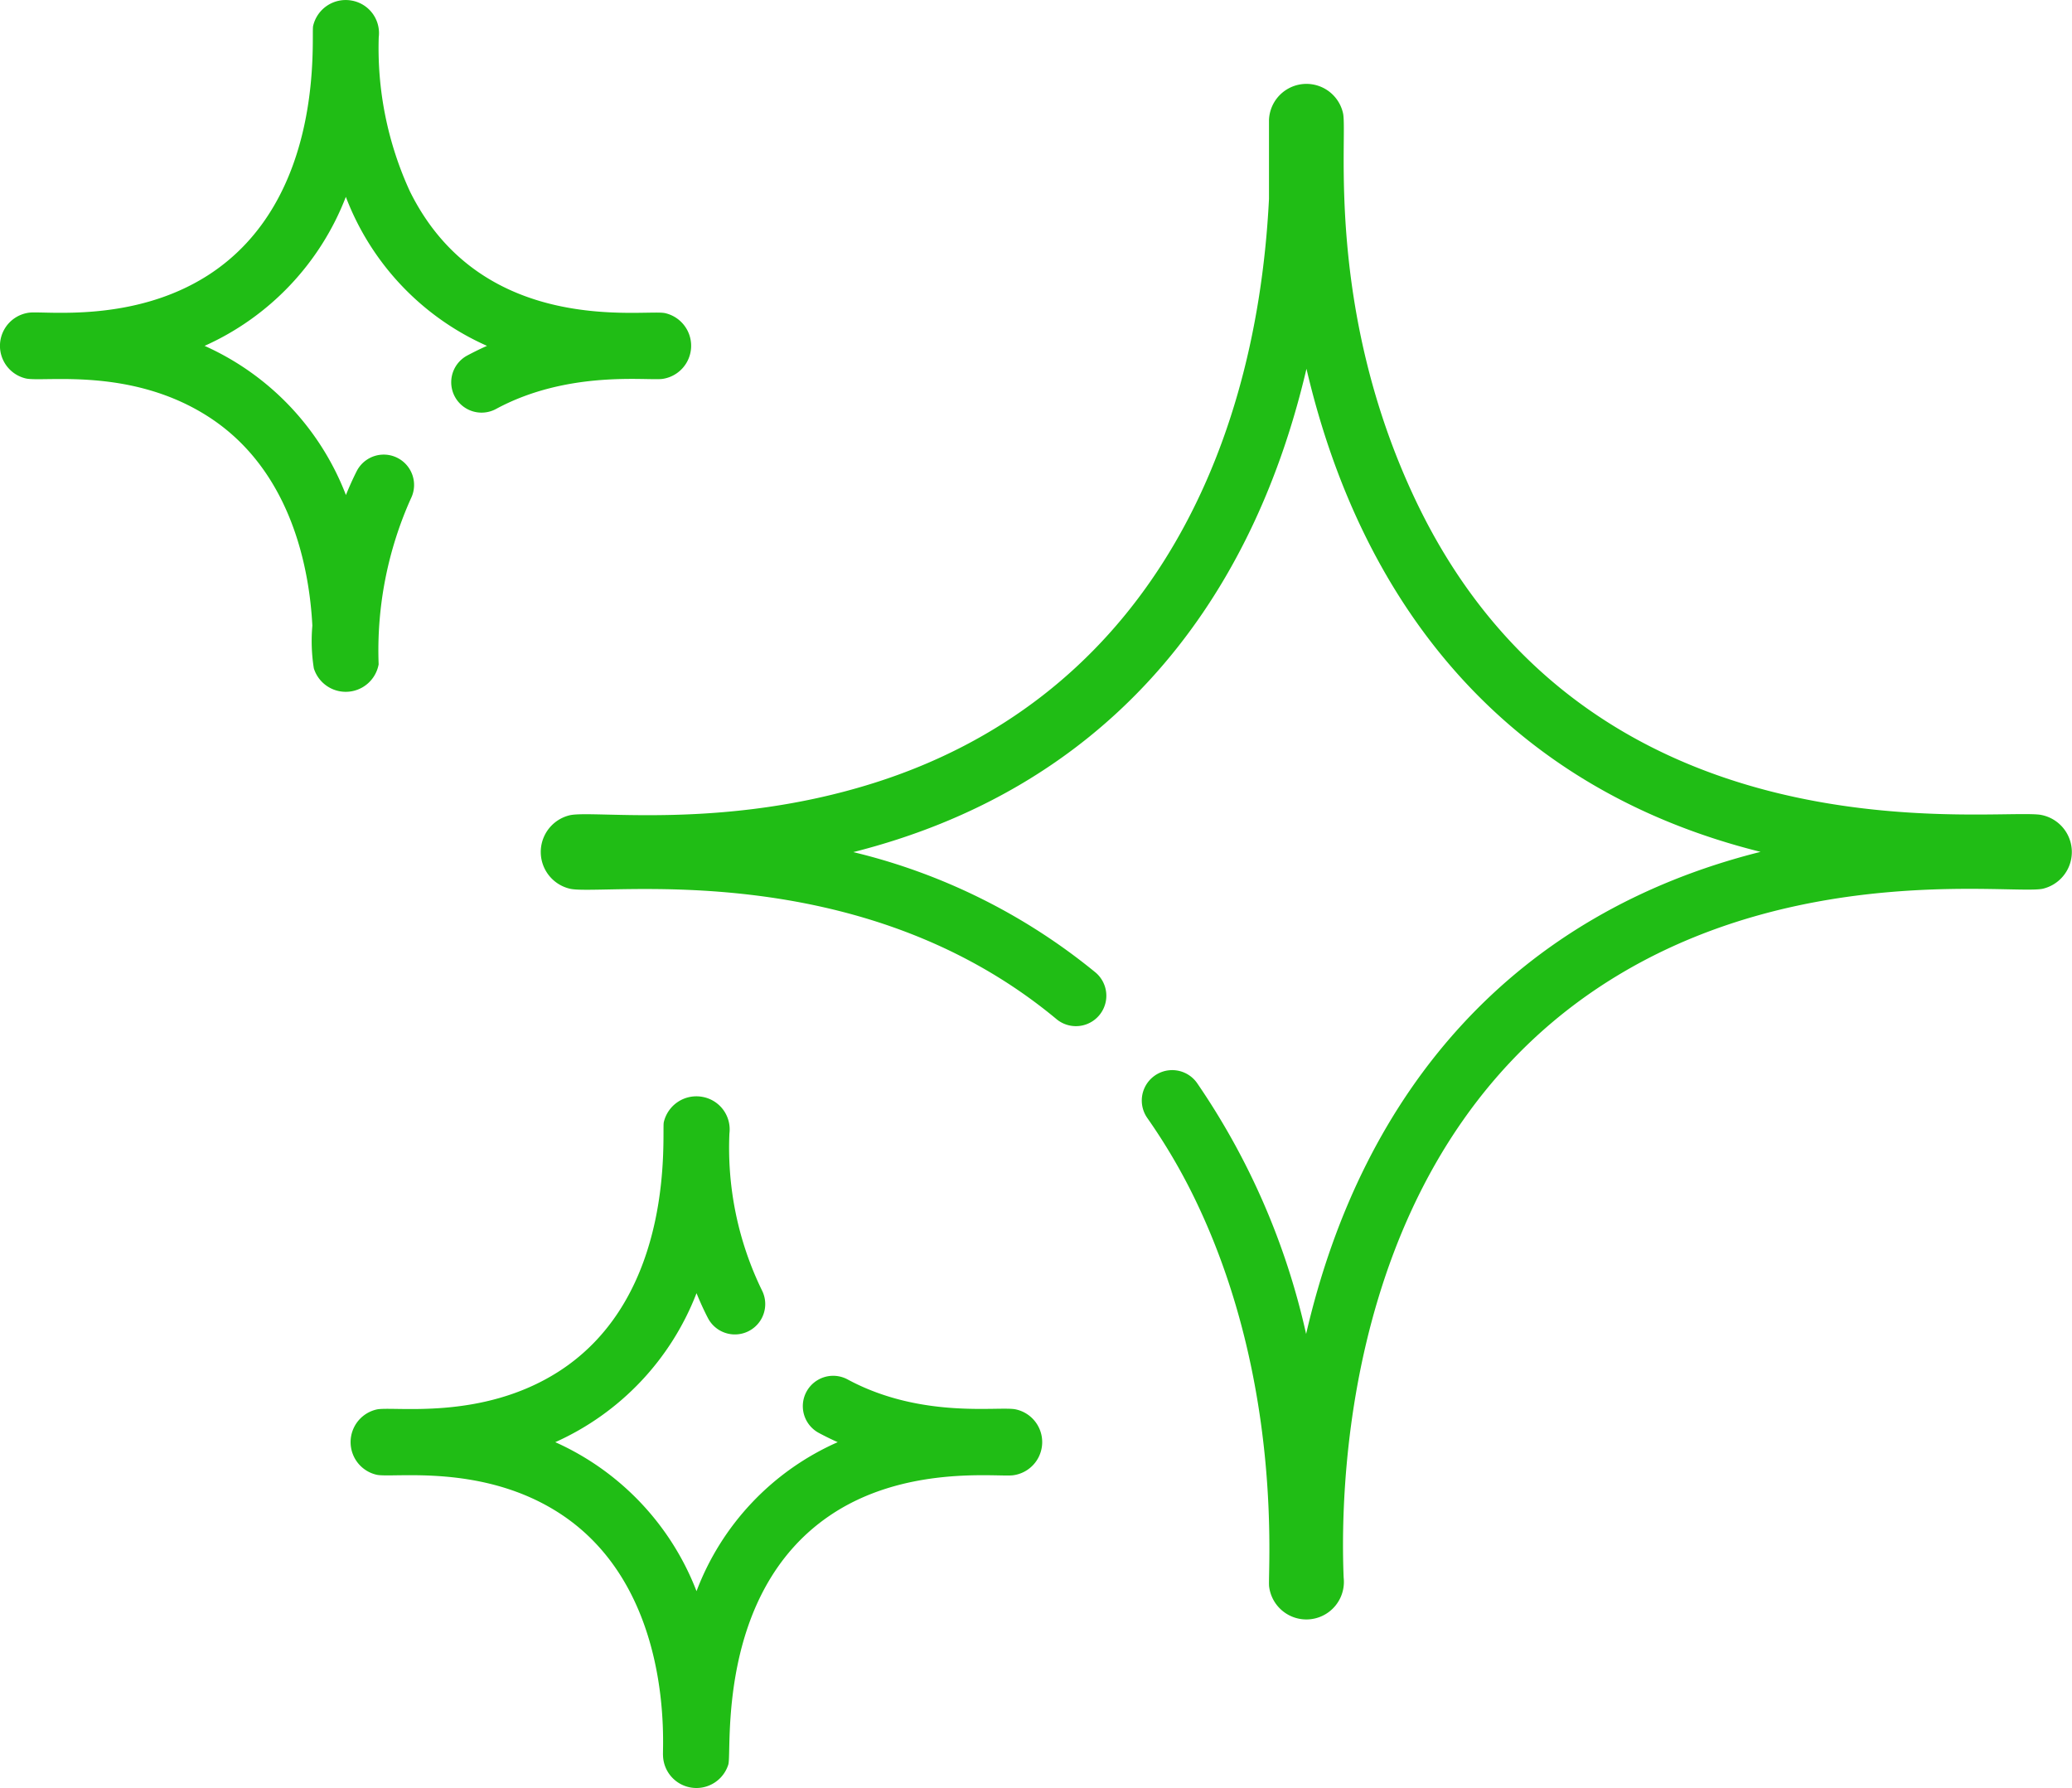
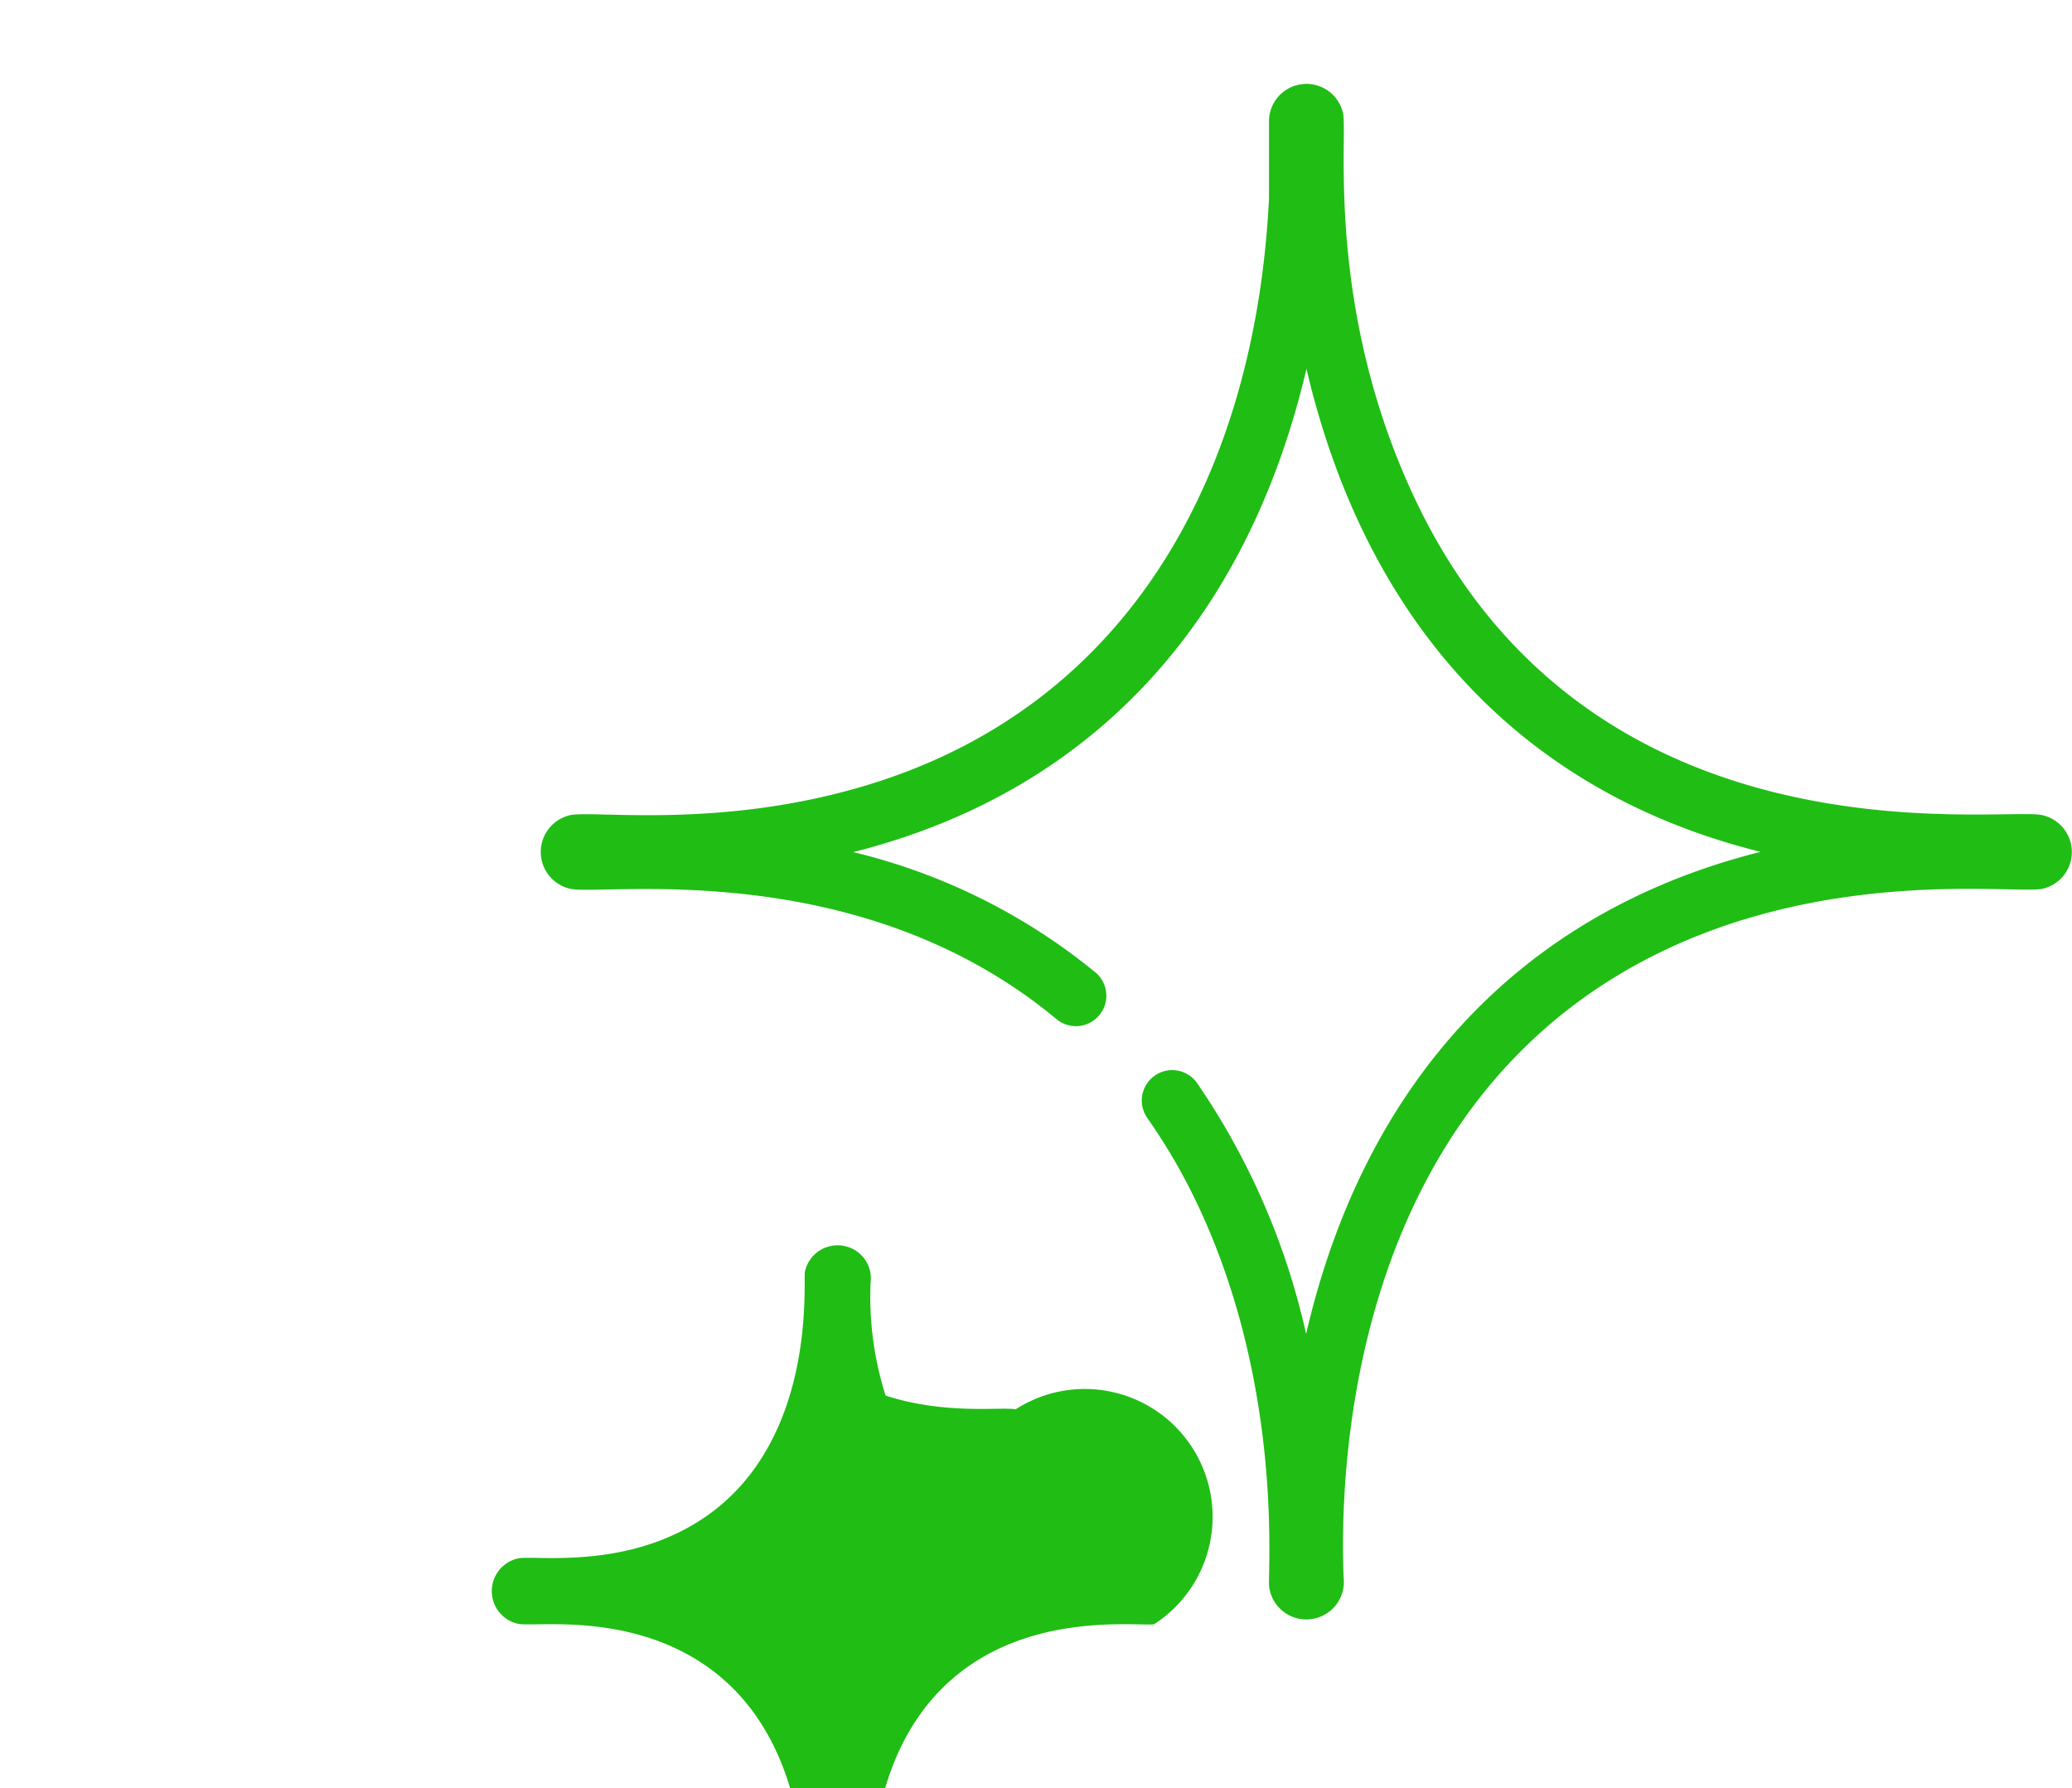
<svg xmlns="http://www.w3.org/2000/svg" width="104.311" height="90" viewBox="0 0 104.311 90">
  <defs>
    <style>.a{fill:#20bd15;}</style>
  </defs>
  <g transform="translate(-264.844 -1498.436)">
    <g transform="translate(282.496 1553.614)">
      <g transform="translate(0 0)">
-         <path class="a" d="M120.119,321.167c-.832-.173-4.737.5-8.458-1.506a1.528,1.528,0,0,0-1.45,2.691q.476.256.953.467a13.359,13.359,0,0,0-7.108,7.5,13.555,13.555,0,0,0-7.111-7.5,13.565,13.565,0,0,0,7.111-7.5c.293.722.559,1.224.57,1.244a1.528,1.528,0,1,0,2.722-1.39,16.38,16.38,0,0,1-1.636-7.891,1.662,1.662,0,0,0-1.366-1.845,1.683,1.683,0,0,0-1.938,1.279c-.109.477.681,8.73-5.308,12.558-3.9,2.487-8.325,1.714-9.15,1.9a1.685,1.685,0,0,0,0,3.285c.815.184,5.328-.587,9.228,1.951,5.792,3.774,5.153,11.807,5.191,12.167a1.682,1.682,0,0,0,3.287.47c.2-.626-.645-8.593,5.074-12.509,3.768-2.582,8.437-1.959,9.249-2.051A1.684,1.684,0,0,0,120.119,321.167Z" transform="translate(-86.643 -305.405)" />
+         <path class="a" d="M120.119,321.167c-.832-.173-4.737.5-8.458-1.506a1.528,1.528,0,0,0-1.45,2.691q.476.256.953.467c.293.722.559,1.224.57,1.244a1.528,1.528,0,1,0,2.722-1.39,16.38,16.38,0,0,1-1.636-7.891,1.662,1.662,0,0,0-1.366-1.845,1.683,1.683,0,0,0-1.938,1.279c-.109.477.681,8.73-5.308,12.558-3.9,2.487-8.325,1.714-9.15,1.9a1.685,1.685,0,0,0,0,3.285c.815.184,5.328-.587,9.228,1.951,5.792,3.774,5.153,11.807,5.191,12.167a1.682,1.682,0,0,0,3.287.47c.2-.626-.645-8.593,5.074-12.509,3.768-2.582,8.437-1.959,9.249-2.051A1.684,1.684,0,0,0,120.119,321.167Z" transform="translate(-86.643 -305.405)" />
      </g>
    </g>
    <g transform="translate(292.064 1502.657)">
      <g transform="translate(0 0)">
        <path class="a" d="M209.057,93.183c-2.794-.311-22.709,2.494-31.412-15.833-4.575-9.64-3.4-18.38-3.651-19.476a1.887,1.887,0,0,0-3.727.341v3.977c-.69,13.672-6.894,25.311-19.921,29.407-7.523,2.367-14.054,1.344-15.273,1.612a1.9,1.9,0,0,0,.021,3.705c1.7.361,14.531-1.723,24.492,6.573a1.531,1.531,0,0,0,1.953-2.358,30.47,30.47,0,0,0-12.2-6.063c12.341-3.117,19.915-11.952,22.815-24.328,2.875,12.3,10.387,21.213,22.86,24.315-12.349,3.1-20.028,11.927-22.878,24.268a36.21,36.21,0,0,0-5.492-12.634,1.53,1.53,0,1,0-2.5,1.767,29.548,29.548,0,0,1,2.51,4.316c4.317,9.1,3.554,18.35,3.617,19.243a1.889,1.889,0,1,0,3.755-.424c-.21-5.082.183-22.3,14.049-30.468,9.356-5.507,19.764-3.9,21.153-4.212A1.9,1.9,0,0,0,209.057,93.183Z" transform="translate(-133.602 -56.398)" />
      </g>
    </g>
    <g transform="translate(264.844 1498.435)">
      <g transform="translate(0 0)">
-         <path class="a" d="M33.475,51.439c-1.035-.215-9.193,1.23-12.837-6.123a17.257,17.257,0,0,1-1.571-7.765A1.661,1.661,0,0,0,17.7,35.707a1.682,1.682,0,0,0-1.937,1.281c-.109.475.681,8.727-5.307,12.556-3.762,2.4-8.153,1.78-8.981,1.872a1.685,1.685,0,0,0-.17,3.314c.889.2,5.306-.6,9.228,1.951C14.713,59.4,15.581,64.4,15.725,67.17a8.812,8.812,0,0,0,.074,2.149,1.683,1.683,0,0,0,3.263-.2,18.681,18.681,0,0,1,1.621-8.342,1.528,1.528,0,0,0-2.73-1.374q-.29.576-.538,1.193A13.557,13.557,0,0,0,10.3,53.088a13.567,13.567,0,0,0,7.111-7.5,13.417,13.417,0,0,0,7.106,7.5q-.5.221-1,.489a1.528,1.528,0,0,0,1.454,2.688c3.607-1.951,7.547-1.421,8.362-1.511A1.685,1.685,0,0,0,33.475,51.439Z" transform="translate(0 -35.678)" />
-       </g>
+         </g>
    </g>
  </g>
</svg>